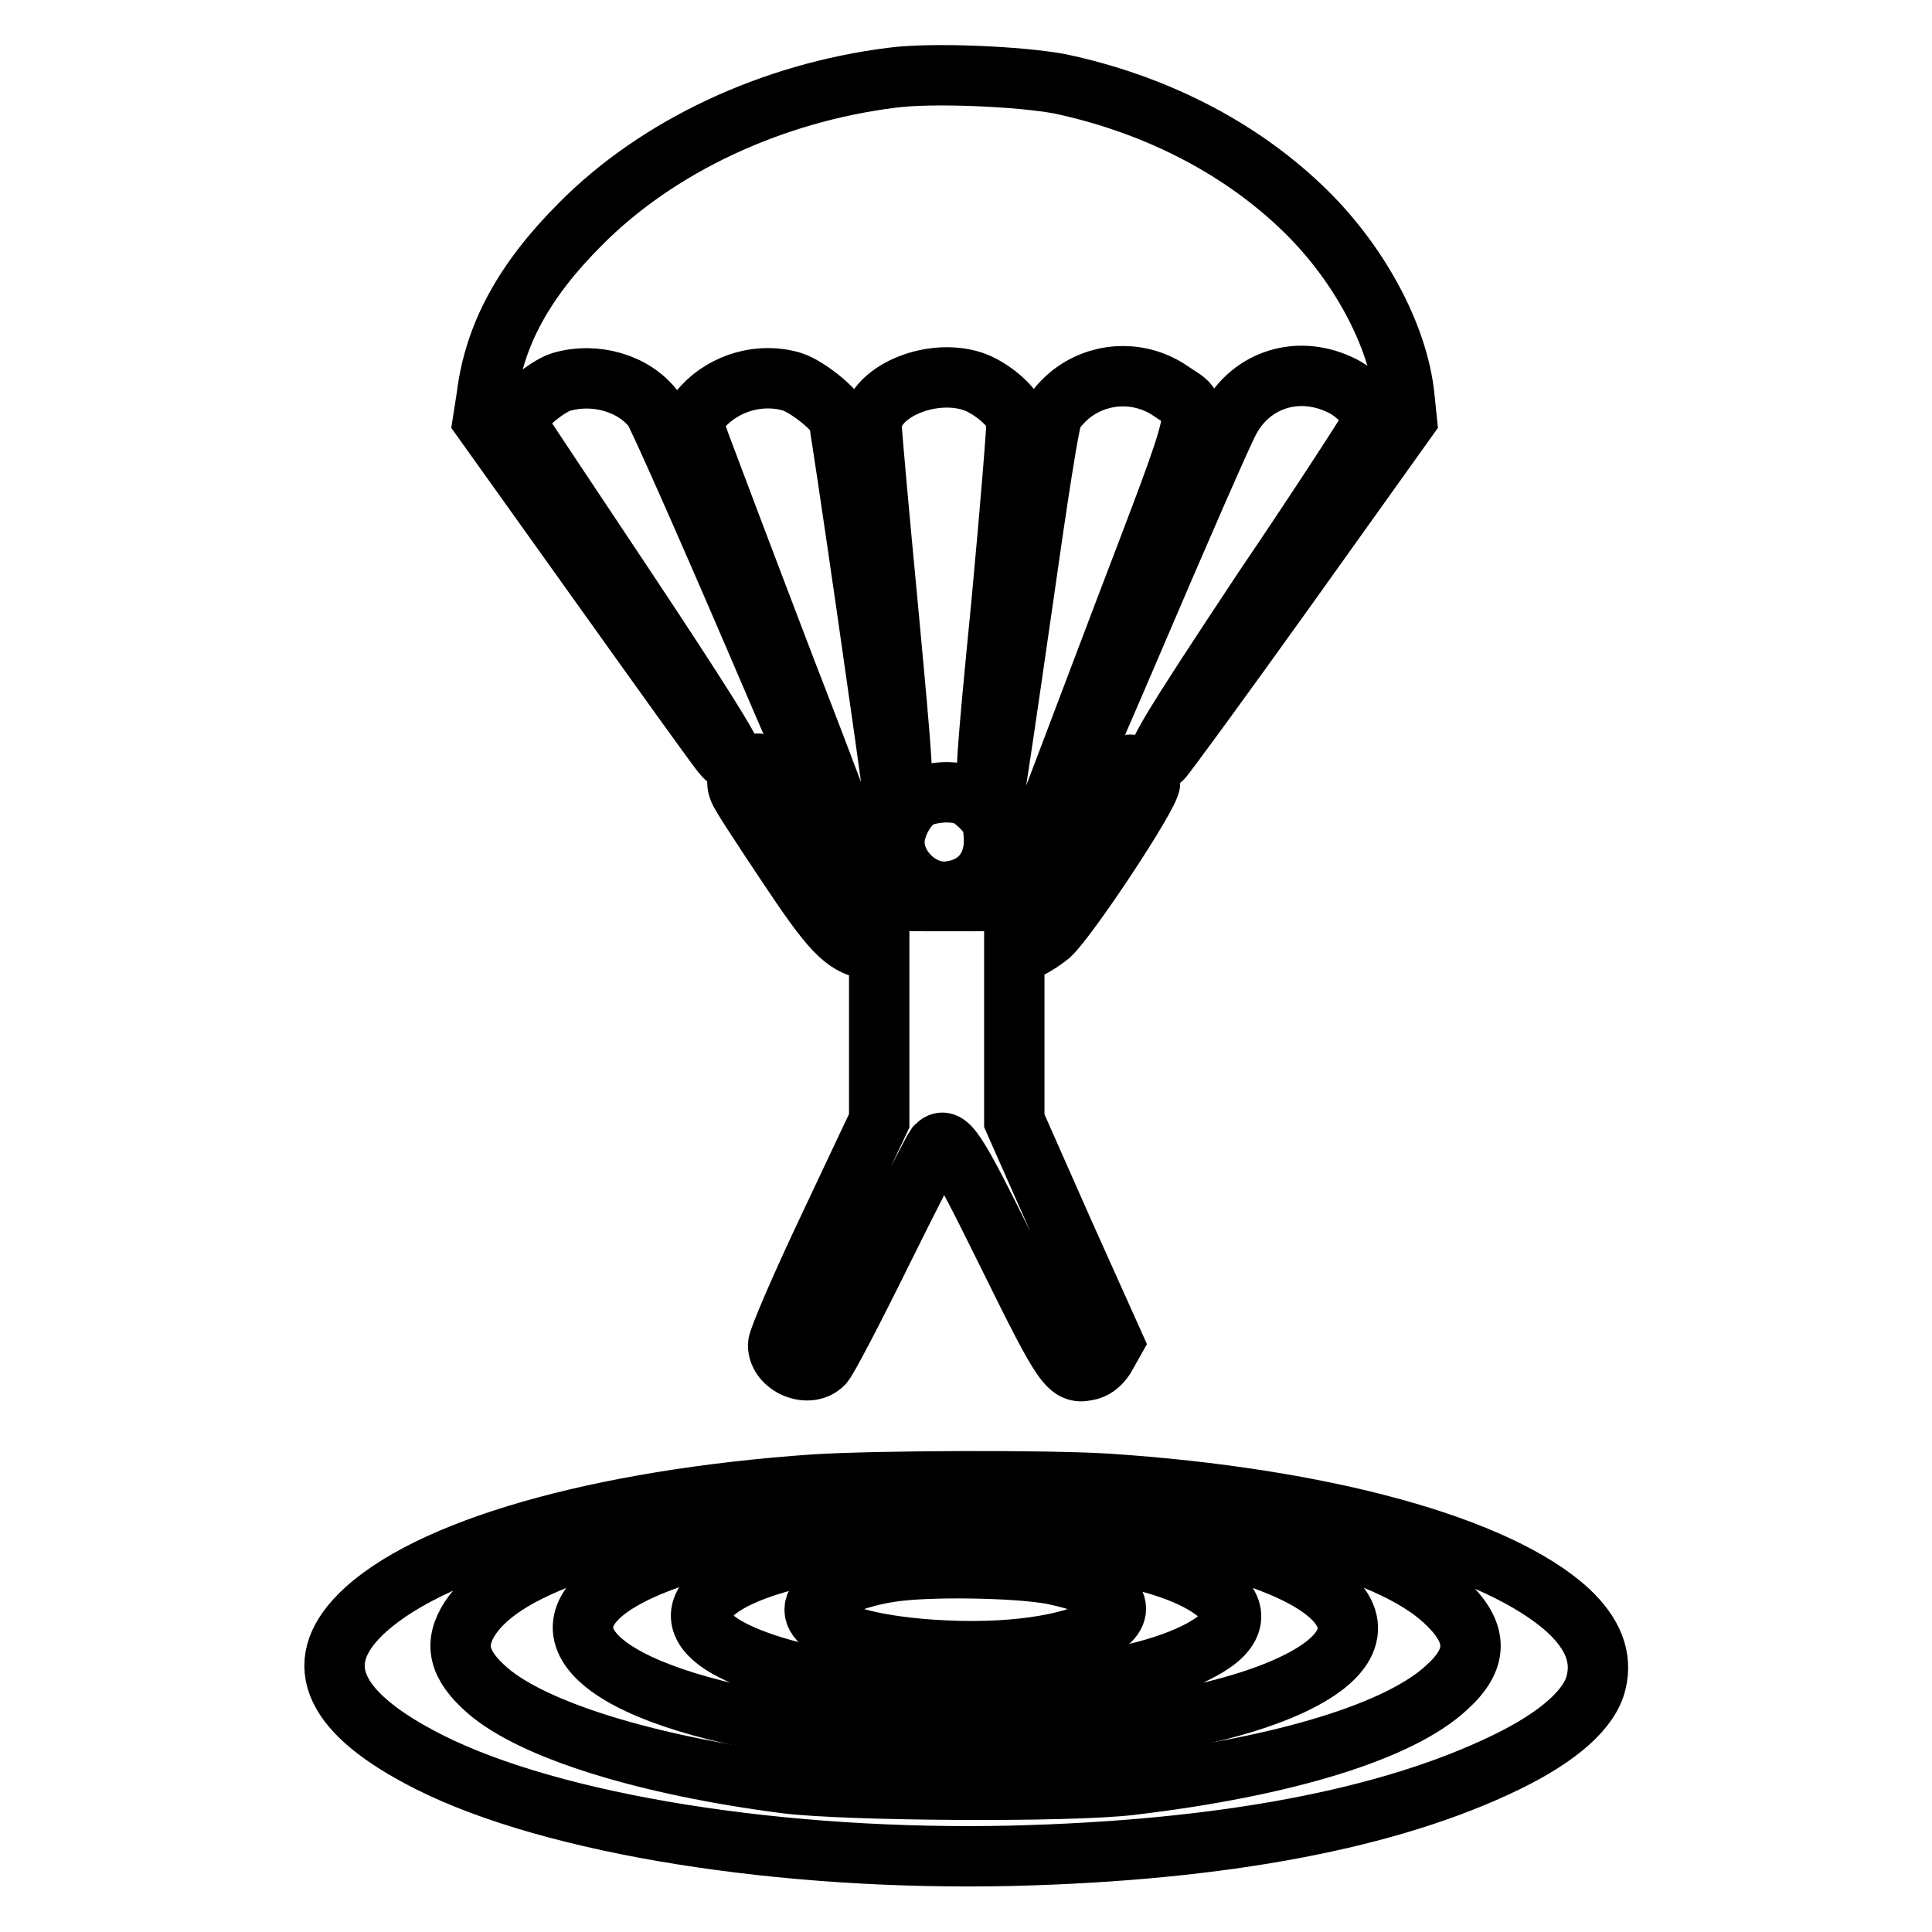
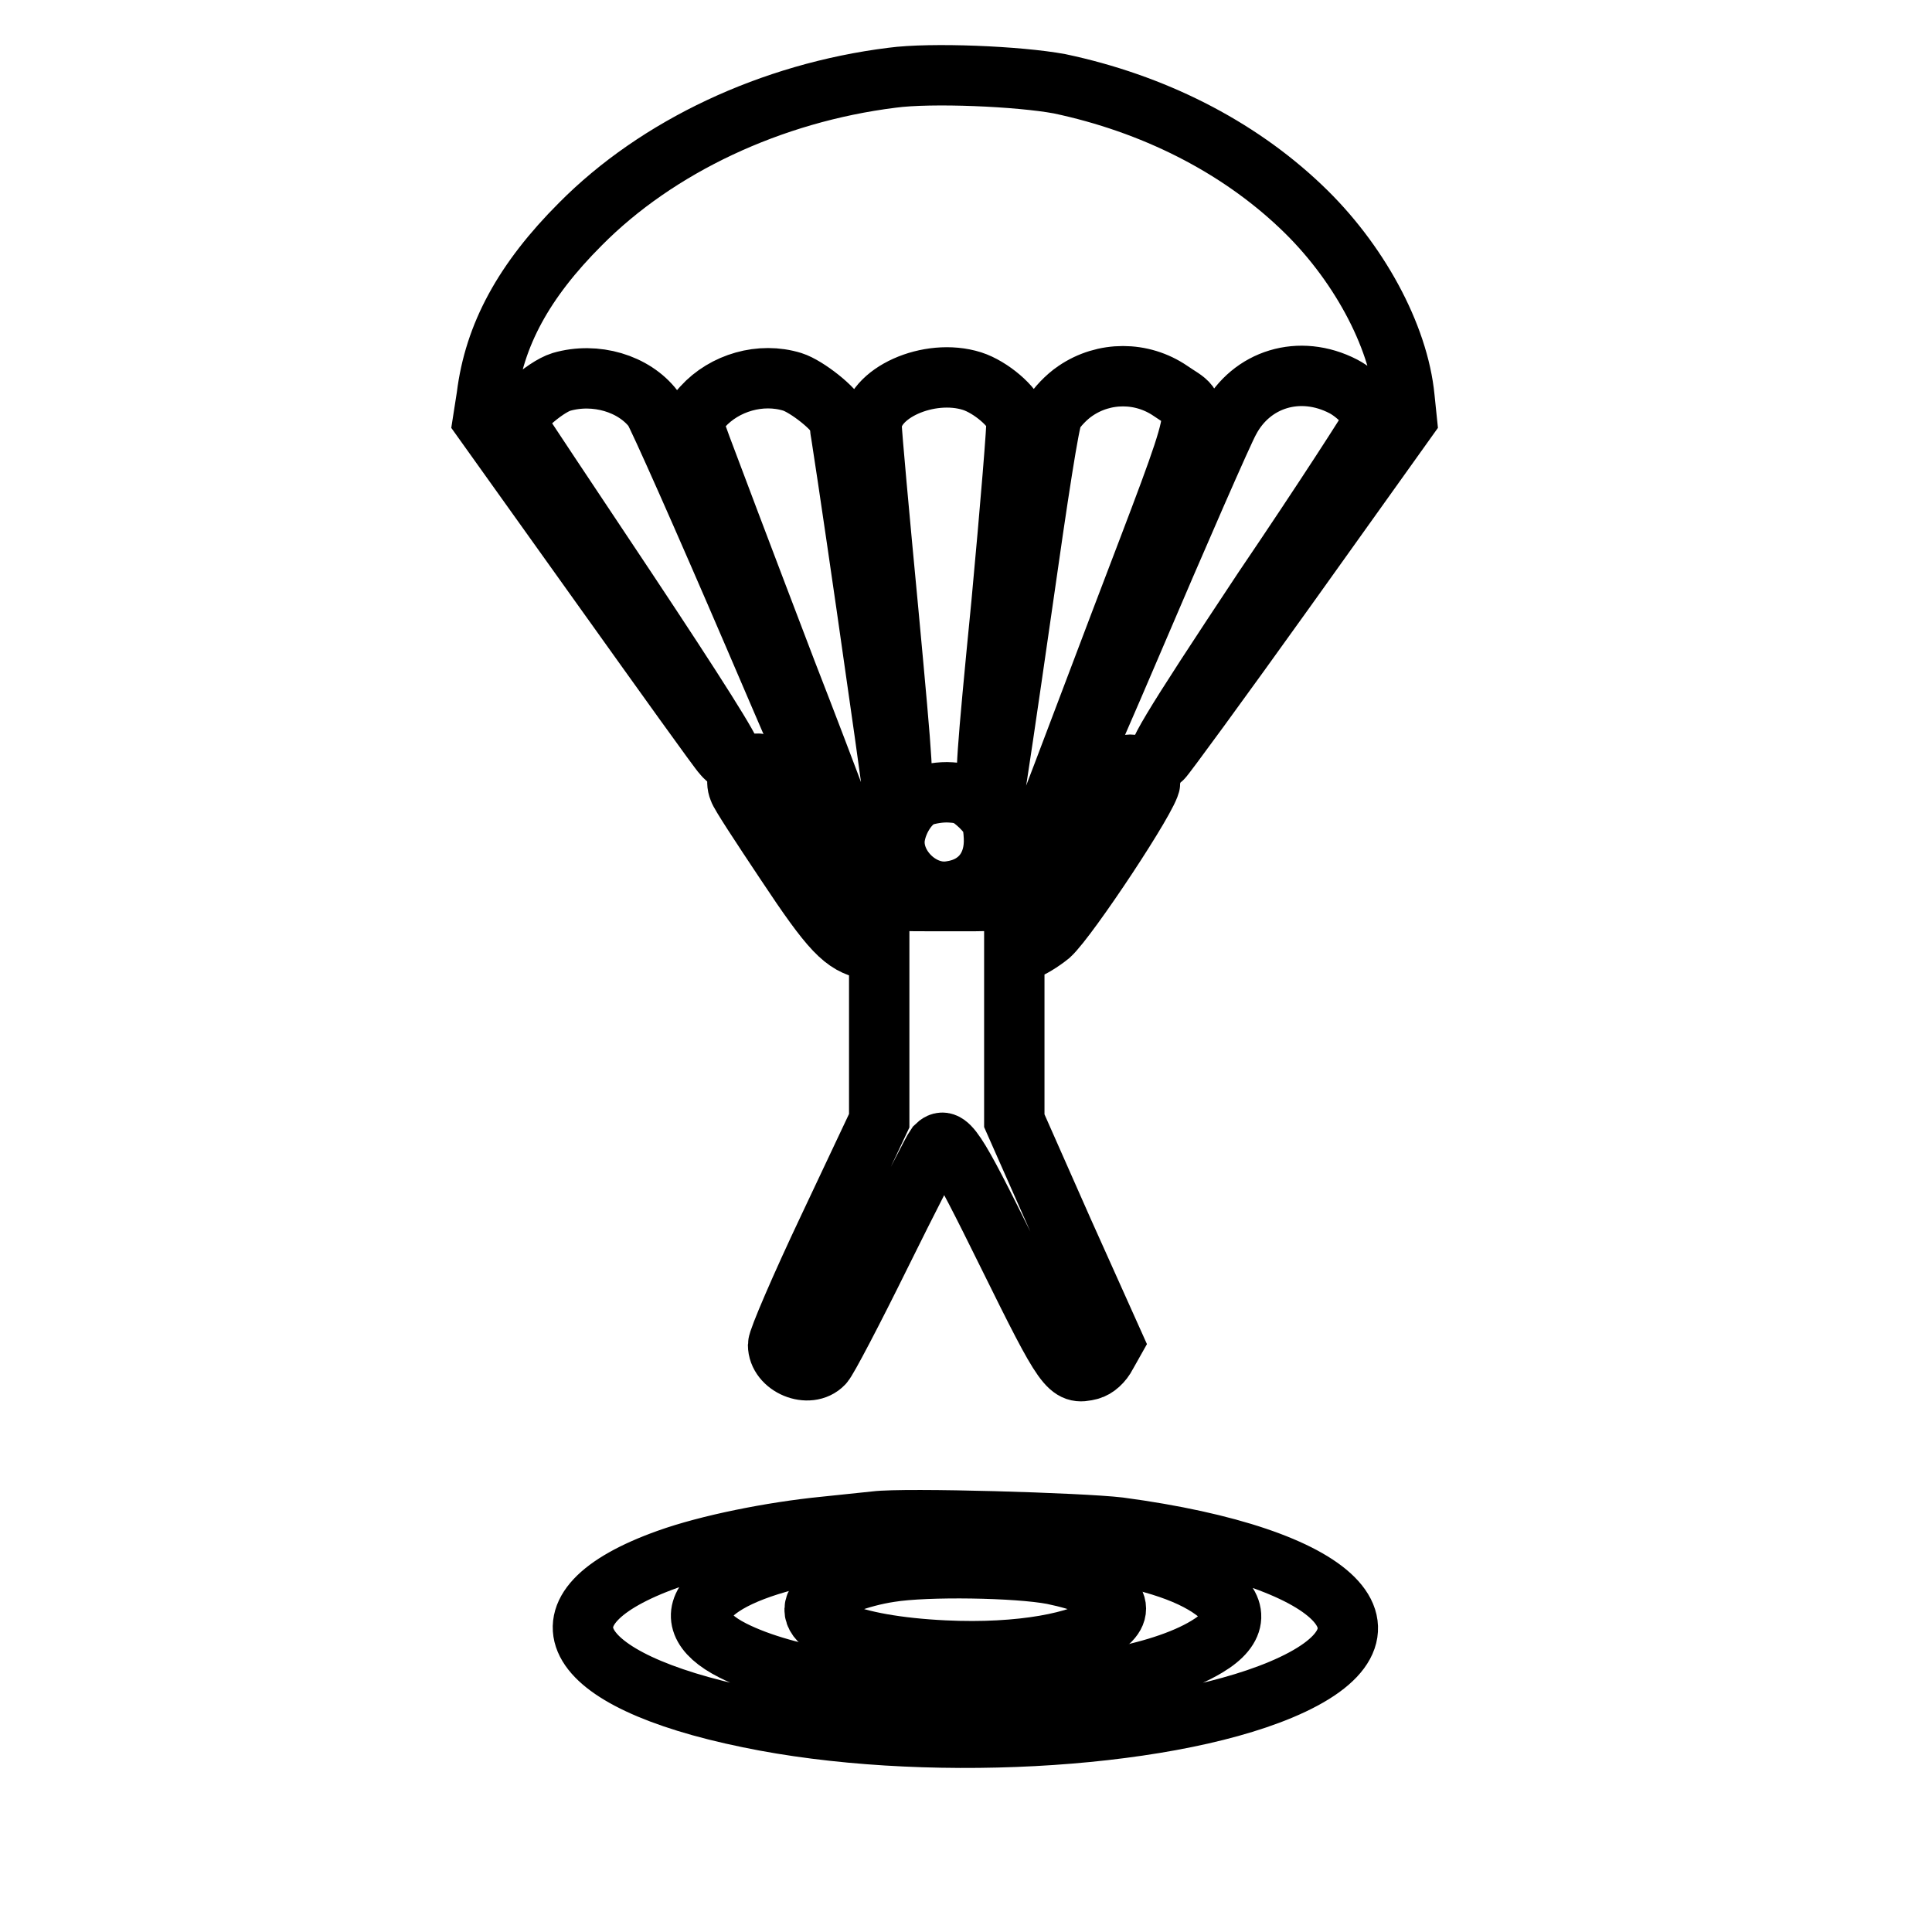
<svg xmlns="http://www.w3.org/2000/svg" version="1.1" x="0px" y="0px" viewBox="0 0 256 256" enable-background="new 0 0 256 256" xml:space="preserve">
  <g>
    <g>
      <g>
        <path stroke-width="8" fill-opacity="0" stroke="#000000" d="M118.2,10.3c-16,2-31.1,9.1-41.3,19.4c-7.5,7.5-11.4,14.7-12.4,22.8L64,55.7l15.5,21.7C88,89.3,95.3,99.5,95.8,100c0.7,0.8,0.9,0.8,1.1,0.2c0.2-0.5-4.6-8.1-13.9-22.1c-7.8-11.7-14.4-21.6-14.6-22c-0.6-0.9,3.7-4.8,6-5.5c4.5-1.3,9.6,0.2,12.2,3.6c0.6,0.9,6.6,14.4,13.3,30c10.8,25.2,13.7,31.7,14.2,31.2c0.1-0.1-4.3-12-9.9-26.4c-5.5-14.4-10.6-27.9-11.3-29.8l-1.3-3.6l1.5-1.7c2.9-3.2,7.7-4.6,11.9-3.3c1.9,0.6,5.7,3.6,6.1,4.9c0.3,0.8,7.2,48.7,7.2,49.6c0,0.3,0.4,0.1,0.8-0.3c0.7-0.7,0.6-2.3-1.4-23.8c-1.2-12.6-2.2-23.6-2.2-24.5c0-4.4,7.6-7.8,13.3-6c2.5,0.8,5.5,3.4,5.9,5c0.1,0.6-0.8,11.6-2,24.5c-2,20.3-2.2,23.6-1.7,24.2c0.4,0.4,0.7,0.6,0.8,0.5c0.1-0.1,1.7-11,3.6-24.2c2.2-15.5,3.6-24.5,4.1-25.6c0.5-0.9,1.8-2.3,3-3.1c3.8-2.6,8.8-2.6,12.6,0c4.3,3,4.9,0.3-6.7,30.8c-5.6,14.8-10.7,28.3-11.4,29.9l-1.1,3l1.1-1.3c0.6-0.7,6.4-13.6,12.8-28.6c6.4-15,12.3-28.5,13.1-29.9c2.9-5.5,9.3-7.5,15.1-4.5c2.1,1.1,4.3,3.6,4,4.6c-0.1,0.4-6.6,10.5-14.6,22.3c-12.6,19-15,23-13.4,22.4c0.2-0.1,7.6-10.2,16.4-22.5l16-22.4l-0.3-2.9c-0.8-8.3-6.2-18.2-13.7-25.3c-8.5-8.1-19.7-13.7-32-16.3C135,10.1,123.4,9.6,118.2,10.3z" />
        <path stroke-width="8" fill-opacity="0" stroke="#000000" d="M99.1,101.6c-1.2,0.5-1.7,1.8-1.2,3c0.1,0.5,3,4.9,6.2,9.7c6.1,9.2,7.7,10.8,10.9,11.5l1.5,0.3v11.2v11.2l-6.7,14.2c-3.7,7.8-6.7,14.8-6.7,15.5c0,2.8,4.1,4.5,6,2.5c0.5-0.5,3.9-7,7.6-14.5c3.7-7.5,7-13.9,7.3-14.3c1.5-1.5,2.4-0.2,9.6,14.4c7.6,15.4,8,15.9,10.8,15.2c0.8-0.2,1.7-1,2.2-2l0.9-1.6l-6.6-14.7l-6.5-14.7v-11.2v-11.2l1.4-0.2c0.7-0.2,2.2-1.1,3.3-2c2.5-2.3,13.3-18.6,13.3-20.2c0-1.4-1.8-2.7-3.2-2.3c-0.6,0.2-2.9,3.2-5.4,7.1c-7.4,11.4-6.7,10.9-18.6,10.9c-12,0-11.3,0.3-17.8-9.5c-4.2-6.4-6.2-8.9-7.1-8.7C100.2,101.2,99.7,101.4,99.1,101.6z" />
        <path stroke-width="8" fill-opacity="0" stroke="#000000" d="M122.2,105.5c-1.7,0.7-3.2,3-3.6,5.2c-0.7,3.9,3.3,8,7.3,7.4c3.8-0.5,6-3.3,5.8-7.2c-0.1-2.1-0.4-2.7-1.8-4.1c-1.4-1.3-2.1-1.7-3.9-1.8C124.6,104.9,123.1,105.2,122.2,105.5z" />
-         <path stroke-width="8" fill-opacity="0" stroke="#000000" d="M108,196.7c-28.8,2-51.6,8.6-60.3,17.3c-6.6,6.6-3.5,13.1,9.2,19.5c16.5,8.3,46.9,13.1,77.2,12.4c28-0.7,50.1-4.9,65.5-12.4c7-3.4,11.1-7.1,11.9-10.6c0.8-3.3-0.4-6.4-3.7-9.5c-9.3-8.5-32.3-14.9-61.2-16.8C138.4,196.1,116.1,196.2,108,196.7z M142.1,199c24.5,1.7,43,6.6,49.9,13.7c3.9,3.9,3.8,7.2-0.3,10.9c-6.2,5.8-21.5,10.5-41.8,12.9c-8.1,1-37.6,0.8-45.7-0.2c-18.7-2.4-33.6-7.1-39.6-12.3c-3.9-3.4-4.5-6.2-2.3-9.6c2.4-3.6,7.4-6.6,15.7-9.3C93.9,199.8,119.1,197.5,142.1,199z" />
        <path stroke-width="8" fill-opacity="0" stroke="#000000" d="M116,201.6c-0.9,0.1-3.9,0.4-6.7,0.7c-7.1,0.7-15.5,2.4-20.8,4.3c-18.5,6.6-13.7,16,10.7,21c22.6,4.7,54.5,3,70.5-3.7c17.9-7.5,7.8-17.6-21.4-21.5C143.3,201.8,119.9,201.1,116,201.6z M141.4,205c8.8,1.1,15,2.8,18.8,5.3c4,2.6,3.9,5.4-0.3,7.9c-12.6,7.6-48.3,7.8-62.8,0.5c-8.9-4.5-3.2-10.4,12.6-13.1C118.6,204.1,131.5,203.8,141.4,205z" />
        <path stroke-width="8" fill-opacity="0" stroke="#000000" d="M117.9,208.3c-4,0.6-8.1,2.2-9.2,3.4c-3.2,3.4,4,6.4,16.4,7c20.6,1,31.3-6.6,14.4-10.1C134.8,207.7,122.8,207.5,117.9,208.3z" />
      </g>
    </g>
  </g>
</svg>